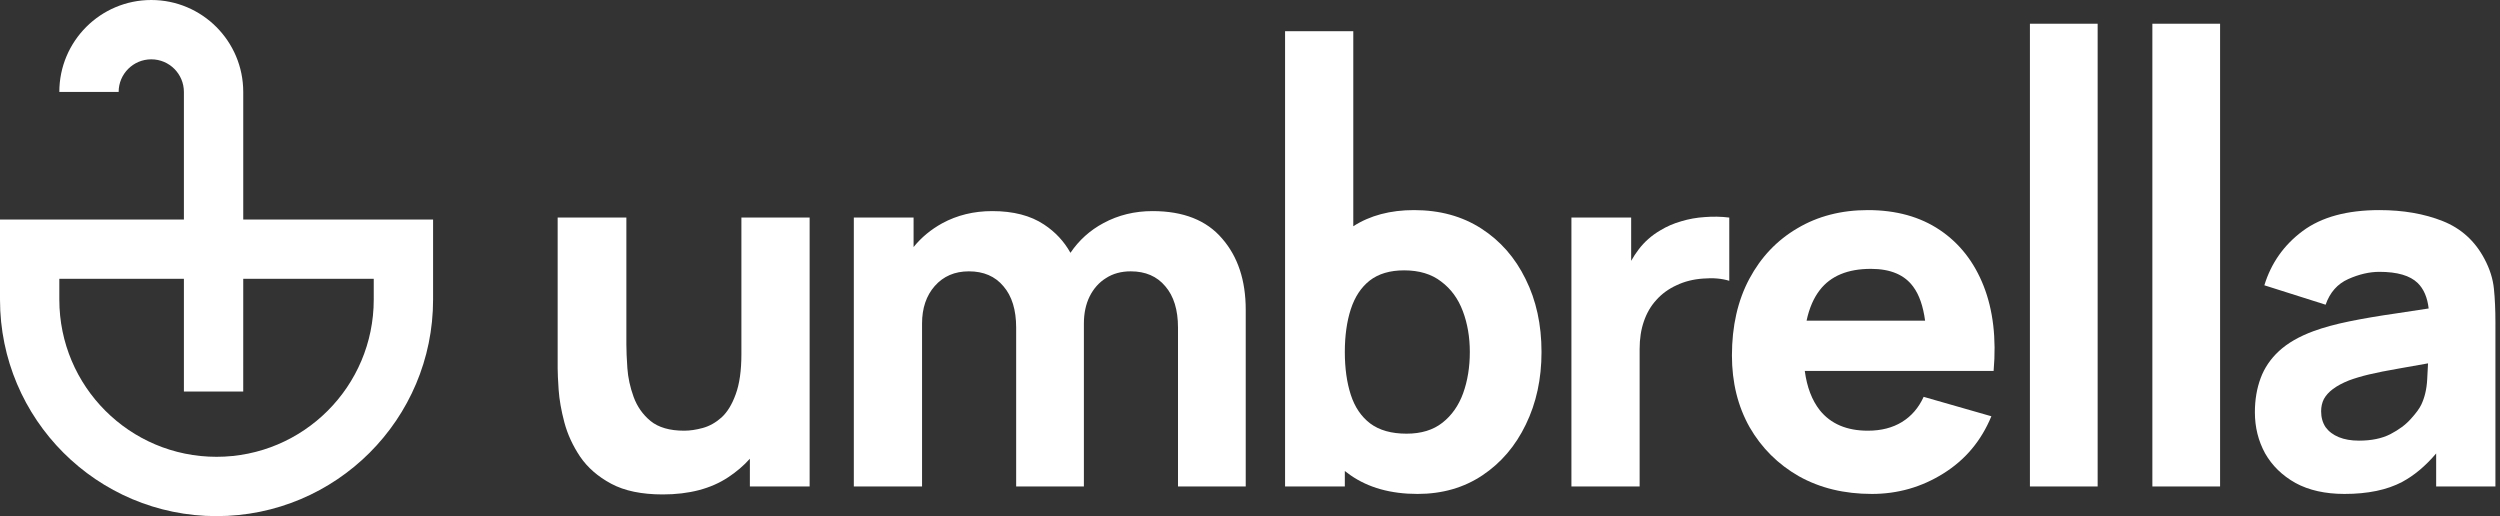
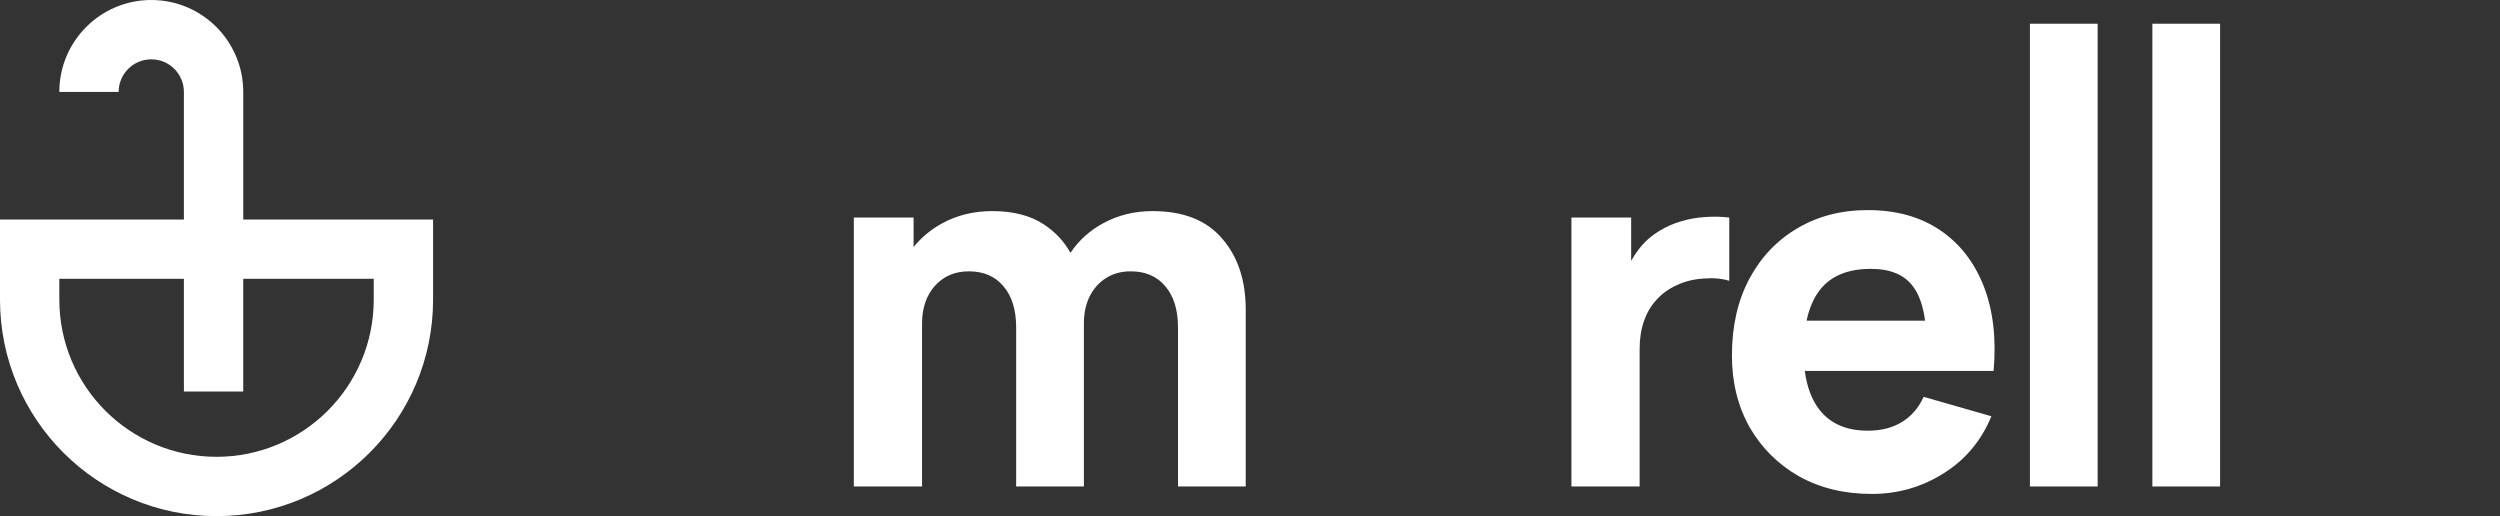
<svg xmlns="http://www.w3.org/2000/svg" width="155" height="32" viewBox="0 0 155 32" fill="none">
  <rect x="0" y="0" width="155" height="32" fill="#333333" stroke="none" />
  <path d="M125.855 1.471V30.161H130.054V1.471H125.855Z" fill="white" />
-   <path fill-rule="evenodd" clip-rule="evenodd" d="M87.887 30.624C86.23 30.624 84.846 30.238 83.734 29.466C83.613 29.382 83.494 29.294 83.379 29.203V30.161H79.674V1.934H83.904V14.027C84.942 13.359 86.197 13.026 87.671 13.026C89.266 13.026 90.655 13.406 91.839 14.168C93.022 14.93 93.938 15.974 94.587 17.302C95.245 18.619 95.574 20.127 95.574 21.825C95.574 23.492 95.25 24.989 94.602 26.317C93.964 27.645 93.069 28.694 91.916 29.466C90.763 30.238 89.42 30.624 87.887 30.624ZM83.75 19.17C83.503 19.931 83.379 20.816 83.379 21.825C83.379 22.833 83.503 23.718 83.75 24.48C83.997 25.241 84.398 25.833 84.954 26.255C85.52 26.677 86.271 26.888 87.207 26.888C88.113 26.888 88.854 26.662 89.43 26.209C90.007 25.756 90.434 25.149 90.712 24.387C90.99 23.616 91.129 22.761 91.129 21.825C91.129 20.899 90.984 20.055 90.696 19.293C90.408 18.521 89.96 17.909 89.353 17.456C88.756 16.993 87.99 16.762 87.053 16.762C86.178 16.762 85.468 16.973 84.923 17.394C84.388 17.816 83.997 18.408 83.75 19.17Z" fill="white" />
  <path d="M73.036 20.312V30.161H77.235V19.201C77.235 17.379 76.746 15.907 75.768 14.786C74.801 13.653 73.365 13.088 71.461 13.088C70.35 13.088 69.336 13.335 68.42 13.829C67.582 14.276 66.897 14.892 66.368 15.675C65.973 14.964 65.427 14.38 64.731 13.921C63.897 13.365 62.827 13.088 61.52 13.088C60.377 13.088 59.343 13.34 58.417 13.844C57.717 14.229 57.125 14.72 56.642 15.316V13.489H52.937V30.161H57.167V20.065C57.167 19.108 57.429 18.331 57.954 17.734C58.489 17.127 59.194 16.823 60.069 16.823C60.985 16.823 61.7 17.132 62.215 17.75C62.739 18.357 63.002 19.211 63.002 20.312V30.161H67.201V20.065C67.201 19.427 67.319 18.866 67.556 18.382C67.803 17.888 68.142 17.508 68.575 17.24C69.007 16.962 69.516 16.823 70.103 16.823C71.019 16.823 71.734 17.132 72.249 17.75C72.773 18.357 73.036 19.211 73.036 20.312Z" fill="white" />
-   <path d="M37.894 29.991C38.717 30.433 39.782 30.655 41.089 30.655C42.725 30.655 44.079 30.3 45.149 29.59C45.657 29.256 46.105 28.873 46.492 28.442V30.161H50.197V13.489H45.967V21.948C45.967 22.977 45.849 23.811 45.612 24.449C45.386 25.077 45.093 25.555 44.732 25.885C44.372 26.204 43.986 26.42 43.575 26.533C43.163 26.646 42.777 26.703 42.417 26.703C41.521 26.703 40.827 26.502 40.333 26.101C39.849 25.7 39.499 25.2 39.283 24.604C39.067 24.007 38.938 23.415 38.897 22.828C38.856 22.231 38.835 21.742 38.835 21.362V13.489H34.575V22.844C34.575 23.122 34.595 23.564 34.636 24.171C34.678 24.778 34.796 25.453 34.992 26.194C35.187 26.924 35.511 27.629 35.964 28.308C36.427 28.988 37.07 29.549 37.894 29.991Z" fill="white" />
  <path d="M97.428 13.489V30.161H101.657V21.64C101.657 21.002 101.745 20.43 101.92 19.926C102.095 19.412 102.352 18.969 102.692 18.599C103.031 18.218 103.448 17.914 103.942 17.688C104.436 17.451 104.987 17.312 105.594 17.271C106.211 17.22 106.752 17.266 107.215 17.41V13.489C106.71 13.427 106.206 13.417 105.702 13.458C105.198 13.489 104.709 13.576 104.235 13.72C103.762 13.854 103.325 14.045 102.923 14.292C102.398 14.6 101.956 14.991 101.596 15.465C101.425 15.689 101.271 15.925 101.132 16.172V13.489H97.428Z" fill="white" />
  <path fill-rule="evenodd" clip-rule="evenodd" d="M116.055 30.624C114.347 30.624 112.839 30.259 111.532 29.528C110.236 28.787 109.217 27.773 108.476 26.487C107.745 25.19 107.38 23.708 107.38 22.041C107.38 20.219 107.74 18.634 108.46 17.286C109.181 15.938 110.174 14.894 111.44 14.153C112.705 13.401 114.162 13.026 115.808 13.026C117.558 13.026 119.045 13.437 120.27 14.261C121.494 15.084 122.4 16.242 122.987 17.734C123.573 19.226 123.779 20.981 123.604 22.998H111.897C112.029 23.999 112.339 24.812 112.829 25.437C113.508 26.281 114.501 26.703 115.808 26.703C116.632 26.703 117.337 26.523 117.923 26.163C118.51 25.802 118.957 25.283 119.266 24.604L123.465 25.808C122.837 27.331 121.844 28.514 120.486 29.358C119.138 30.202 117.661 30.624 116.055 30.624ZM118.633 17.796C118.992 18.283 119.233 18.978 119.356 19.88H112.008C112.172 19.11 112.445 18.477 112.829 17.981C113.508 17.106 114.563 16.669 115.994 16.669C117.218 16.669 118.098 17.044 118.633 17.796Z" fill="white" />
  <path d="M133.447 30.161V1.471H137.645V30.161H133.447Z" fill="white" />
-   <path fill-rule="evenodd" clip-rule="evenodd" d="M142.32 29.945C143.153 30.398 144.167 30.624 145.361 30.624C146.802 30.624 147.99 30.377 148.927 29.883C149.673 29.485 150.378 28.896 151.042 28.114V30.161H154.716V19.972C154.716 19.211 154.685 18.521 154.623 17.904C154.561 17.286 154.366 16.669 154.036 16.051C153.45 14.94 152.585 14.158 151.443 13.705C150.301 13.252 148.994 13.026 147.522 13.026C145.515 13.026 143.93 13.458 142.767 14.322C141.604 15.187 140.812 16.309 140.39 17.688L144.188 18.892C144.455 18.13 144.923 17.6 145.592 17.302C146.261 17.003 146.905 16.854 147.522 16.854C148.633 16.854 149.426 17.086 149.899 17.549C150.271 17.913 150.497 18.438 150.577 19.125C149.866 19.233 149.192 19.335 148.556 19.432C147.476 19.587 146.508 19.751 145.654 19.926C144.8 20.101 144.064 20.302 143.447 20.528C142.551 20.858 141.836 21.269 141.301 21.763C140.776 22.247 140.395 22.808 140.159 23.446C139.922 24.084 139.803 24.789 139.803 25.561C139.803 26.487 140.014 27.336 140.436 28.108C140.869 28.869 141.496 29.482 142.32 29.945ZM148.201 26.919C147.676 27.187 147.028 27.32 146.256 27.32C145.772 27.32 145.356 27.248 145.006 27.104C144.656 26.96 144.383 26.754 144.188 26.487C144.002 26.209 143.91 25.88 143.91 25.499C143.91 25.221 143.966 24.969 144.08 24.742C144.203 24.516 144.388 24.31 144.635 24.125C144.893 23.929 145.227 23.749 145.639 23.585C145.999 23.451 146.416 23.327 146.889 23.214C147.362 23.101 147.985 22.977 148.757 22.844C149.253 22.751 149.847 22.646 150.538 22.528C150.528 22.821 150.511 23.153 150.486 23.523C150.455 24.12 150.332 24.645 150.115 25.098C150.002 25.334 149.786 25.628 149.467 25.977C149.158 26.327 148.736 26.641 148.201 26.919Z" fill="white" />
  <path fill-rule="evenodd" clip-rule="evenodd" d="M11.402 13.609H0V18.575C0 25.989 6.011 32 13.425 32C20.84 32 26.851 25.989 26.851 18.575V13.609H15.081L15.081 5.701C15.081 2.552 12.528 0 9.379 0C6.231 -7.73674e-07 3.678 2.552 3.678 5.701H7.356C7.356 4.584 8.262 3.678 9.379 3.678C10.497 3.678 11.402 4.584 11.402 5.701L11.402 13.609ZM11.402 17.287L11.402 24.276L15.08 24.276L15.081 17.287H23.172V18.575C23.172 23.958 18.808 28.322 13.425 28.322C8.042 28.322 3.678 23.958 3.678 18.575V17.287H11.402Z" fill="white" />
</svg>